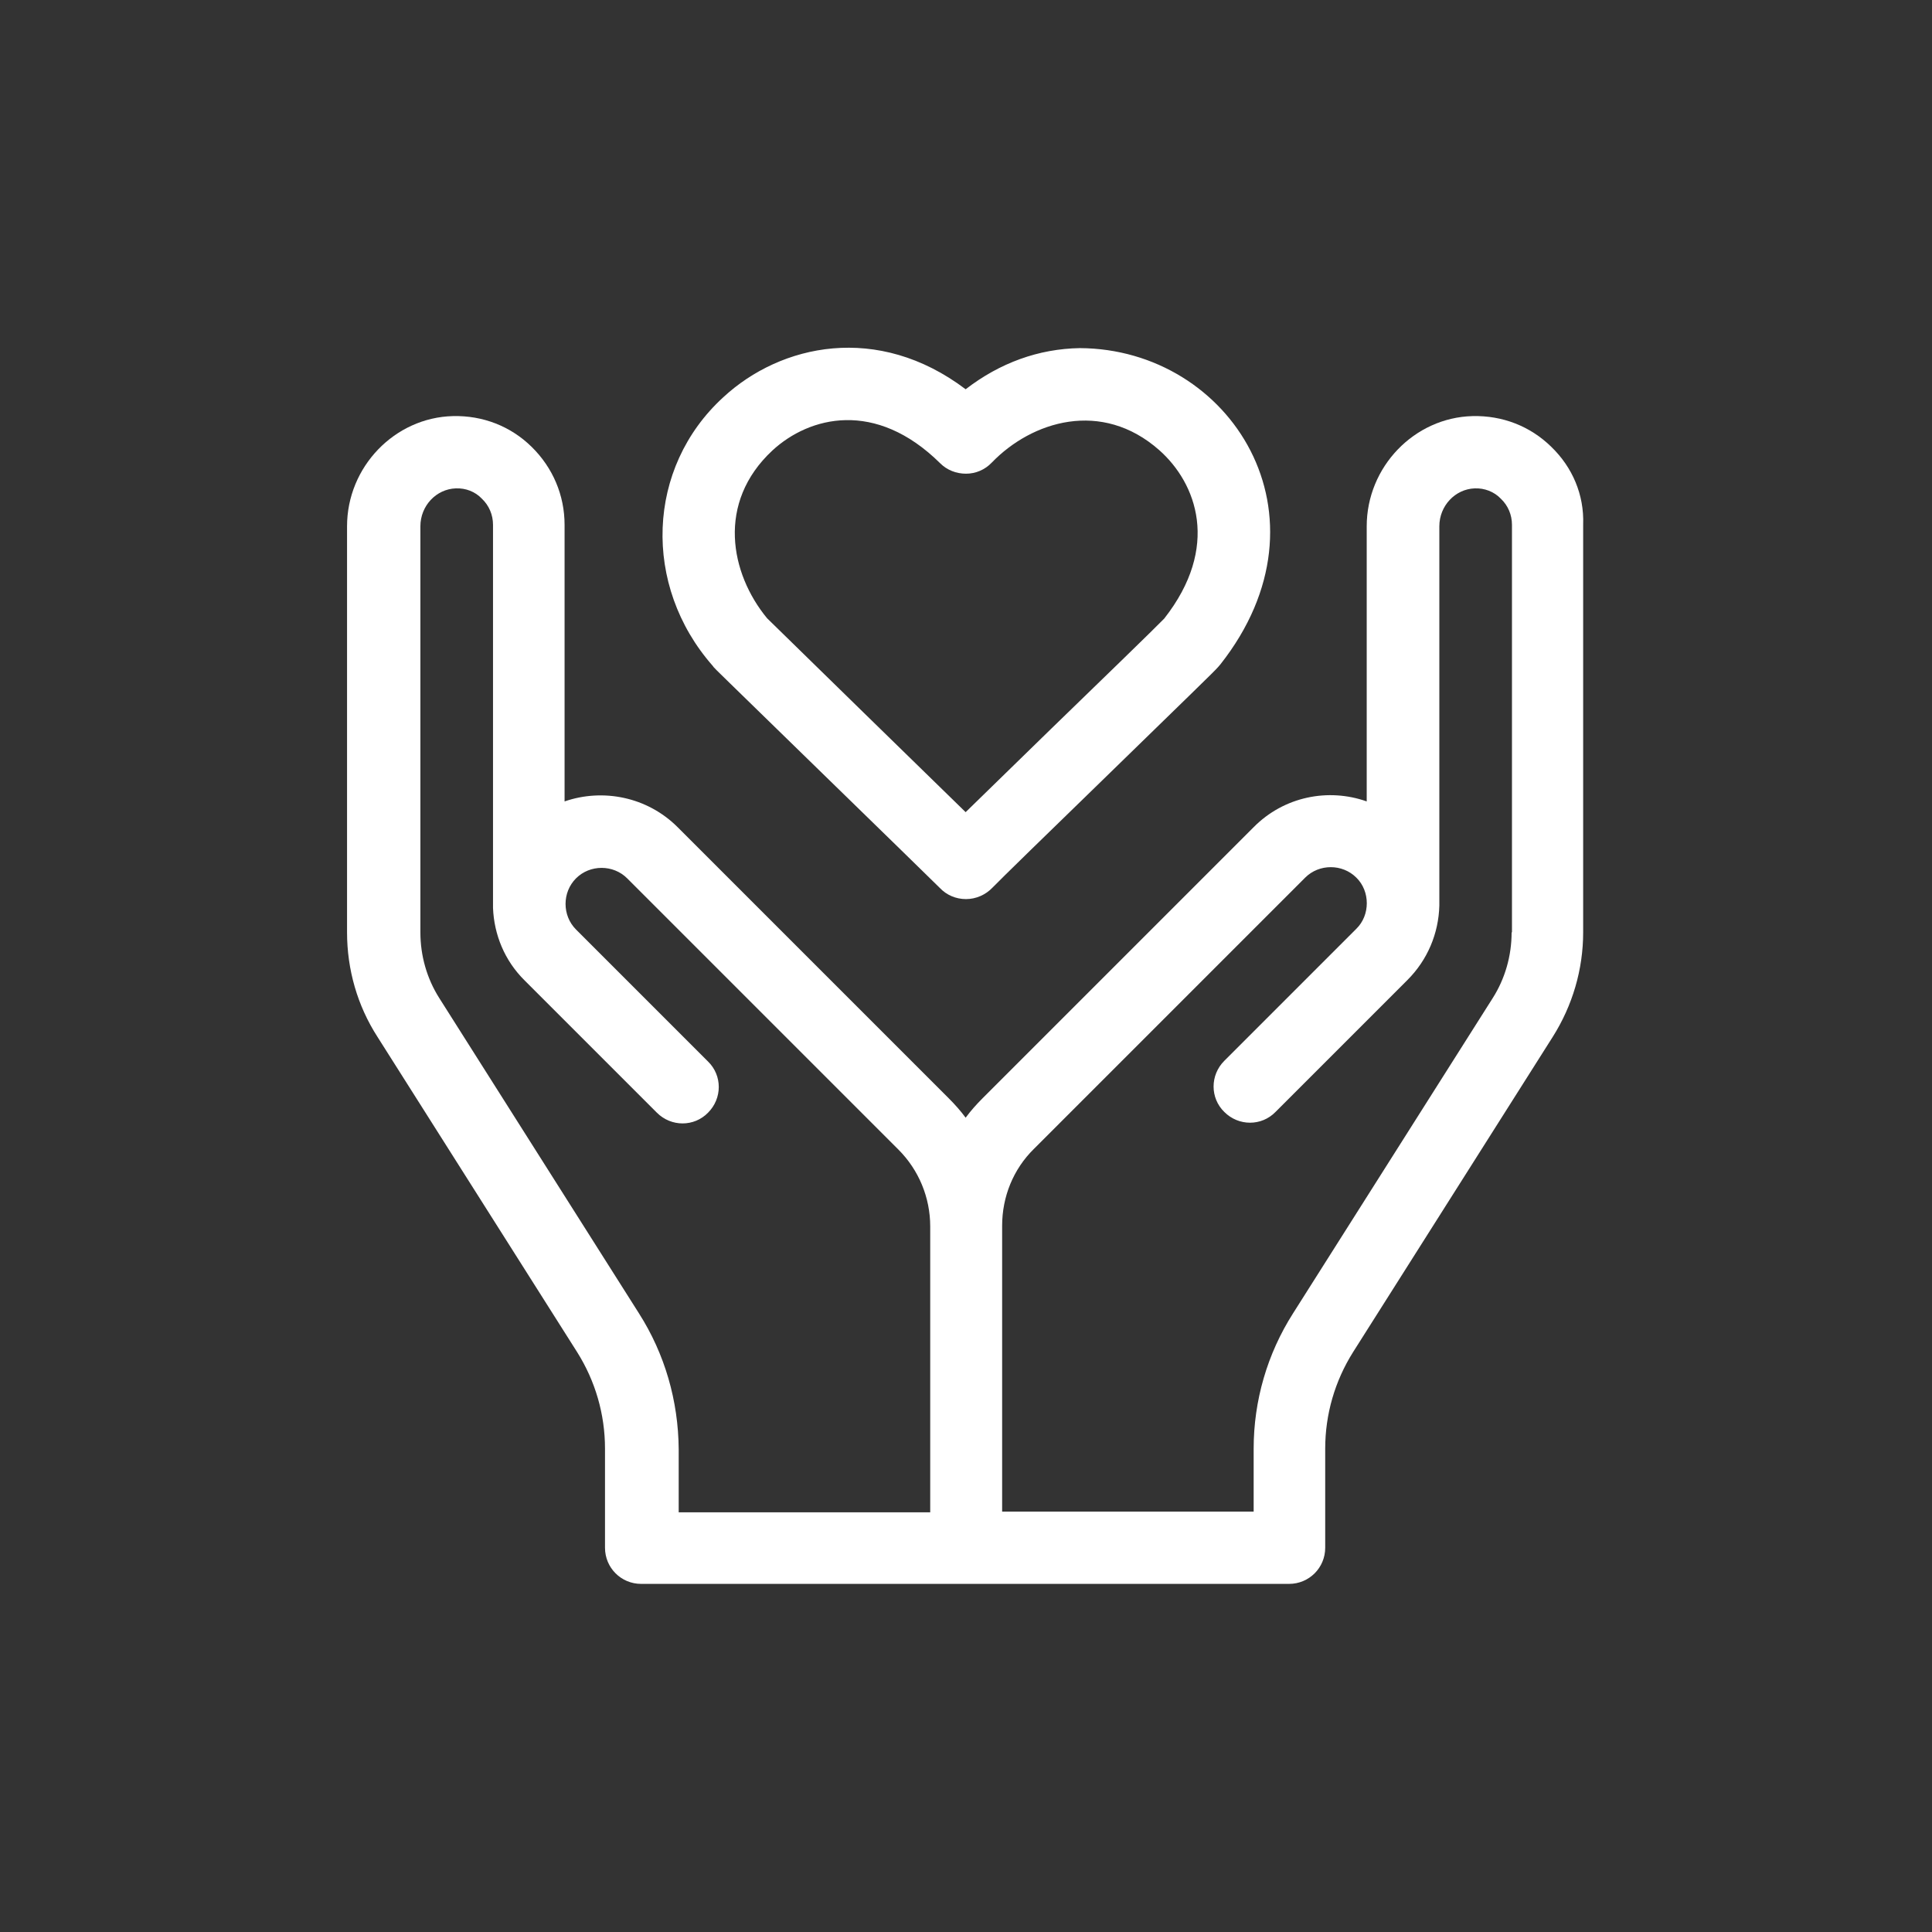
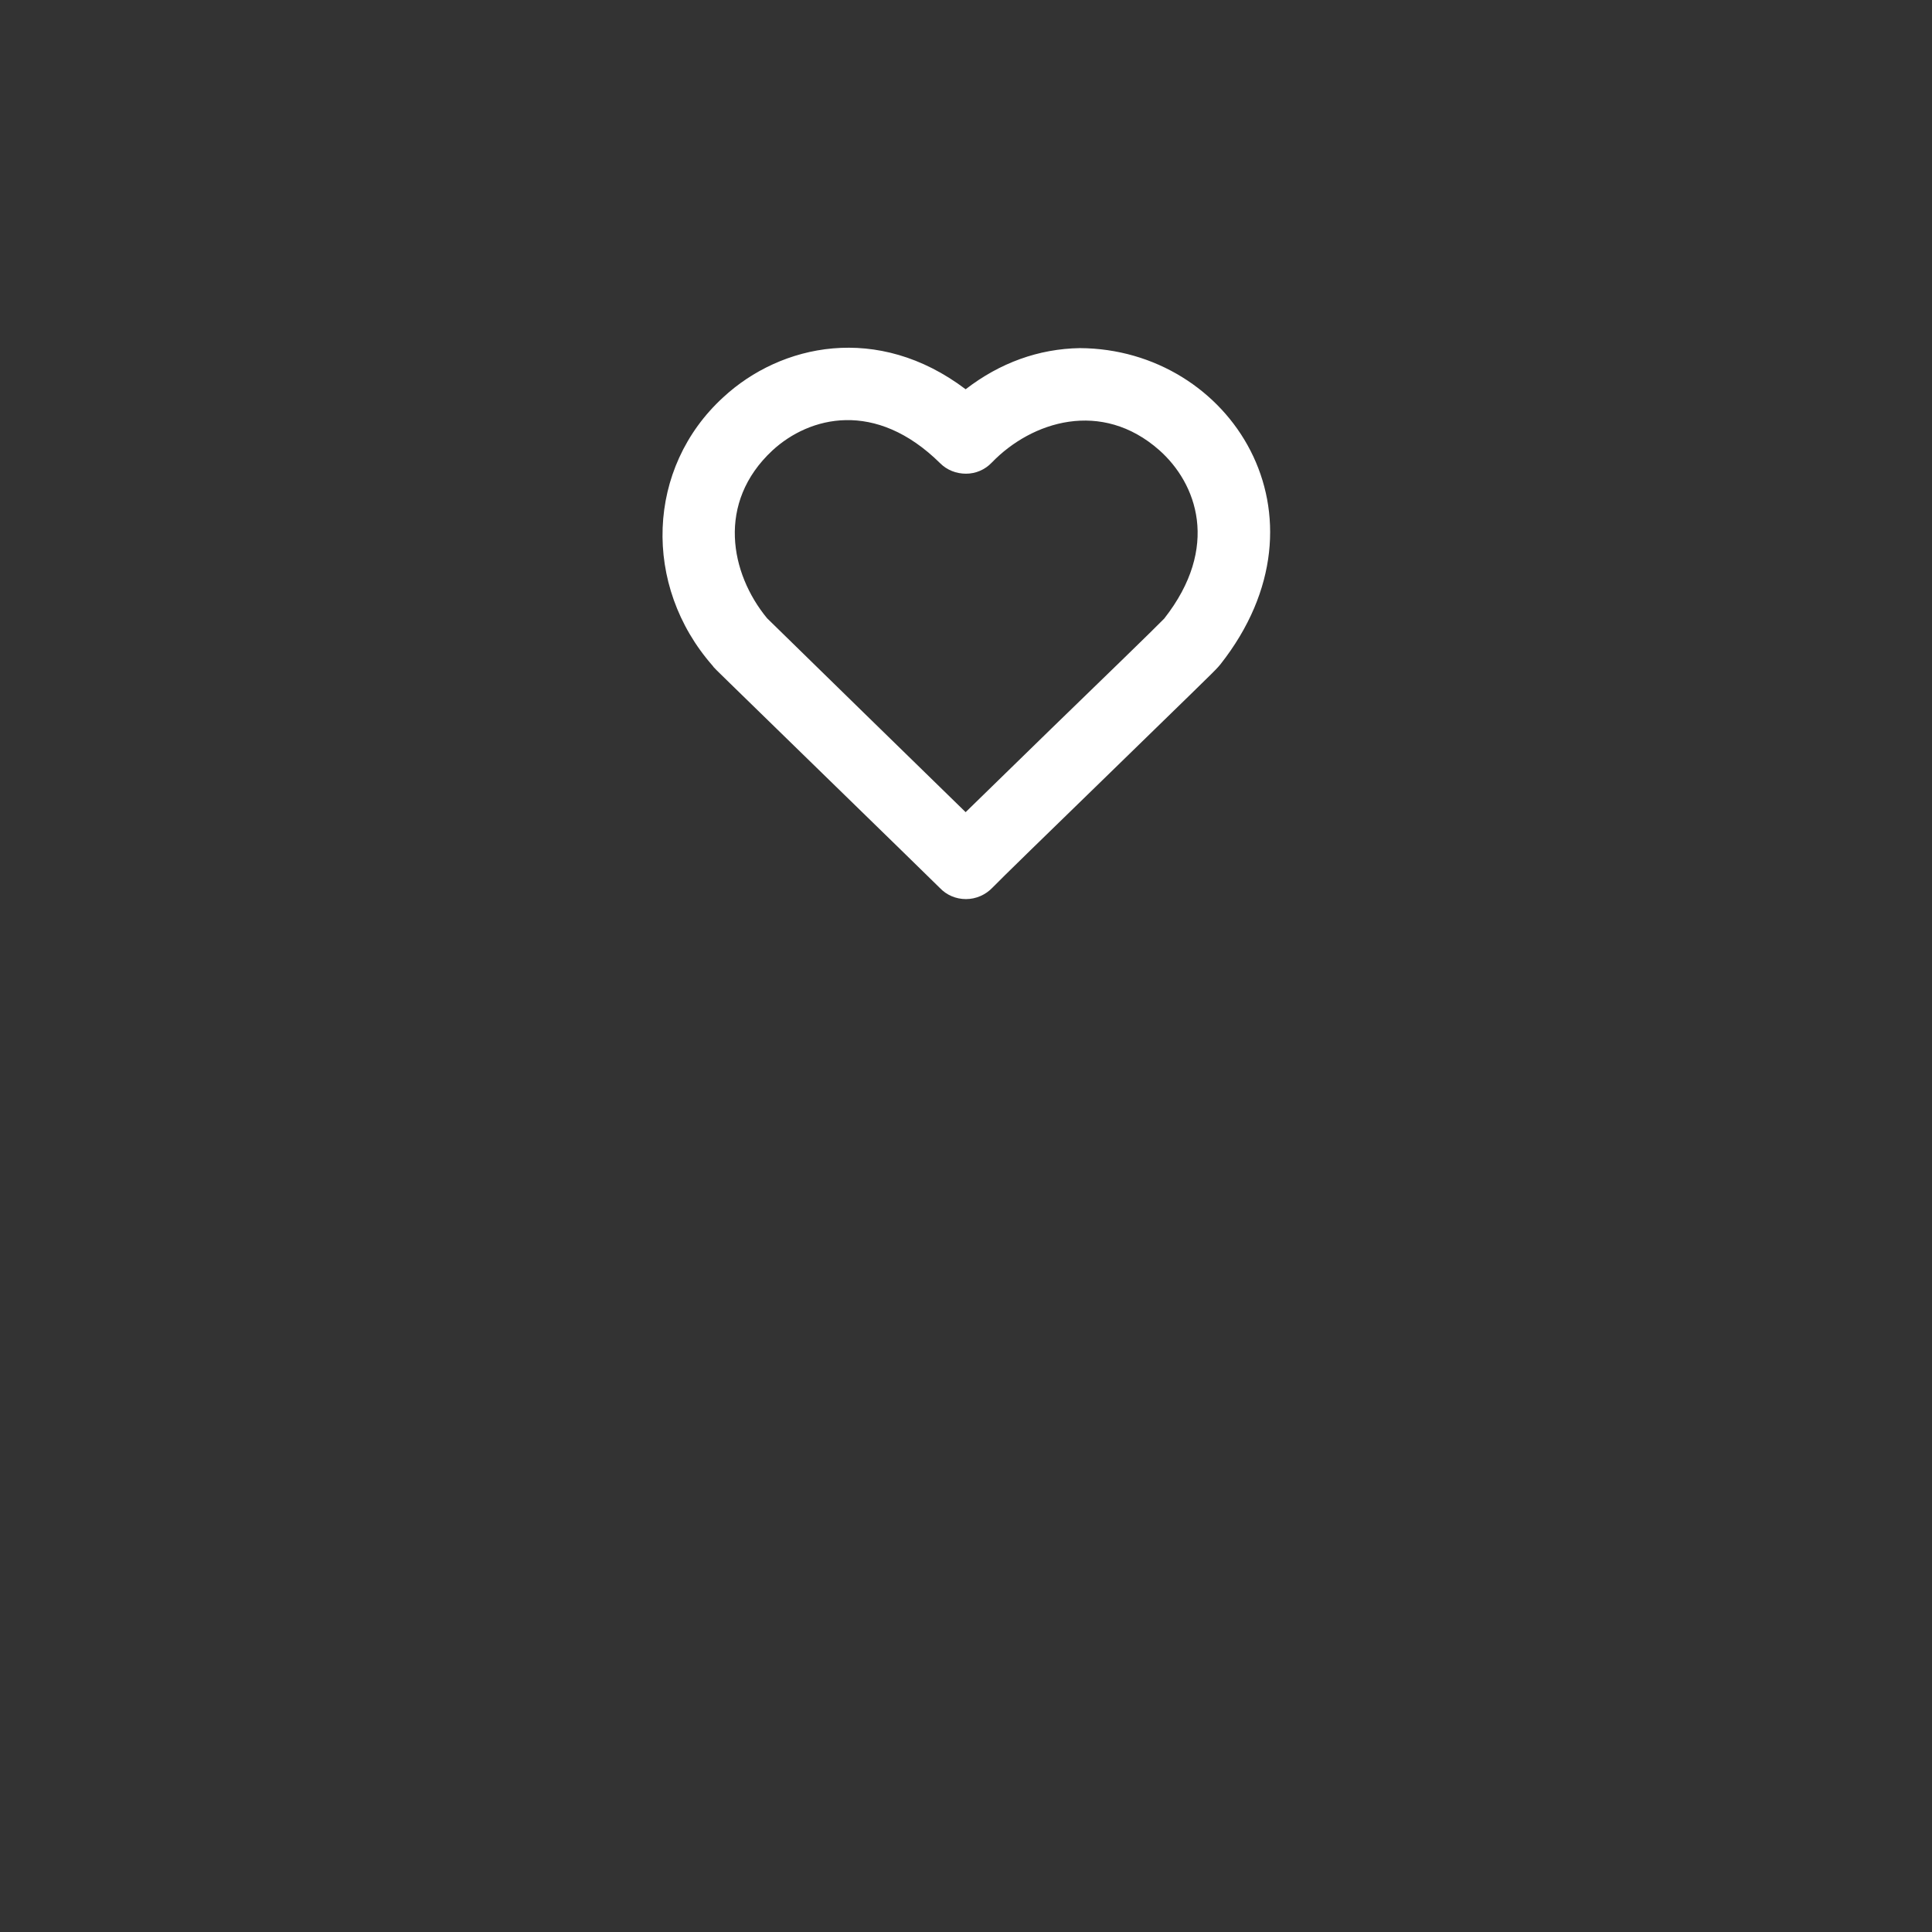
<svg xmlns="http://www.w3.org/2000/svg" version="1.1" id="レイヤー_1" x="0px" y="0px" viewBox="0 0 54 54" style="enable-background:new 0 0 54 54;" xml:space="preserve">
  <rect x="0" y="0" width="54" height="54" fill="#333333" stroke="none" />
  <style type="text/css">
	.st0{fill:#FFFFFF;}
</style>
  <g>
-     <path class="st0" d="M43.36,12.49c-0.59-0.58-1.37-0.88-2.2-0.86c-1.63,0.04-2.96,1.42-2.96,3.08v7.69   c-1.07-0.38-2.31-0.14-3.16,0.72l-7.58,7.58c-0.17,0.17-0.33,0.35-0.47,0.54c-0.14-0.19-0.3-0.37-0.47-0.54l-7.58-7.58   c-0.85-0.85-2.09-1.09-3.16-0.72v-7.73c0-0.83-0.33-1.6-0.92-2.18c-0.59-0.58-1.37-0.88-2.2-0.86c-1.63,0.04-2.96,1.42-2.96,3.08   v11.35c0,1.04,0.29,2.05,0.85,2.92l5.58,8.81c0.51,0.81,0.78,1.74,0.78,2.7v2.77c0,0.56,0.45,1.01,1.01,1.01h18.11   c0.56,0,1.01-0.45,1.01-1.01v-2.77c0-0.96,0.27-1.89,0.78-2.7l5.58-8.81c0.55-0.87,0.85-1.88,0.85-2.92v-11.4   C44.28,13.83,43.95,13.06,43.36,12.49L43.36,12.49z M17.86,36.71l-5.58-8.81c-0.35-0.55-0.53-1.19-0.53-1.84V14.71   c0-0.57,0.44-1.04,0.99-1.06c0.28-0.01,0.54,0.09,0.73,0.29c0.2,0.19,0.31,0.45,0.31,0.73v10.63c0,0.03,0,0.06,0,0.08   c0.03,0.74,0.32,1.47,0.89,2.03l3.69,3.69c0.4,0.4,1.04,0.4,1.43,0c0.4-0.4,0.4-1.04,0-1.43l-3.69-3.69   c-0.39-0.39-0.39-1.04,0-1.43c0.39-0.39,1.04-0.39,1.43,0l7.58,7.58c0.57,0.57,0.89,1.34,0.89,2.15v7.99h-7.03v-1.76   C18.96,39.15,18.58,37.84,17.86,36.71L17.86,36.71z M42.25,26.06c0,0.65-0.18,1.29-0.53,1.84l-5.58,8.81   c-0.72,1.13-1.1,2.44-1.1,3.78v1.76h-7.03v-7.99c0-0.81,0.31-1.58,0.89-2.15l7.58-7.58c0.39-0.39,1.04-0.39,1.43,0   c0.39,0.38,0.39,1.05,0,1.43l-3.69,3.69c-0.4,0.4-0.4,1.04,0,1.43c0.4,0.4,1.04,0.4,1.43,0l3.69-3.69c0.56-0.56,0.87-1.3,0.89-2.08   c0-0.01,0-0.02,0-0.03V14.71c0-0.57,0.44-1.04,0.99-1.06c0.27-0.01,0.54,0.09,0.73,0.29c0.2,0.19,0.31,0.45,0.31,0.73V26.06z" />
    <path class="st0" d="M19.95,18.65c0.04,0.05,0.19,0.19,3.03,2.96c1.48,1.44,3.16,3.08,3.29,3.21c0.19,0.2,0.45,0.31,0.73,0.31   c0.28,0,0.55-0.12,0.74-0.32c0.14-0.15,1.69-1.66,3.06-2.99c2.39-2.33,3.16-3.07,3.25-3.18c0.02-0.02,0.04-0.05,0.06-0.07   c3.27-4.15,0.29-8.82-3.93-8.84c-1.15,0.02-2.23,0.41-3.19,1.15c-2.46-1.86-5.17-1.26-6.77,0.22c-2.16,1.97-2.27,5.27-0.3,7.51   C19.93,18.62,19.94,18.64,19.95,18.65L19.95,18.65z M21.59,12.59c1.03-0.95,2.88-1.43,4.69,0.36c0.19,0.19,0.45,0.29,0.72,0.29   c0.27,0,0.53-0.11,0.72-0.31c1.12-1.16,3.07-1.77,4.68-0.35c1.05,0.93,1.71,2.71,0.14,4.71c-0.25,0.26-1.86,1.82-3.16,3.08   c-1.15,1.12-1.9,1.85-2.39,2.33c-0.69-0.67-5.03-4.91-5.55-5.42C20.41,16.03,20.02,14.05,21.59,12.59L21.59,12.59z" />
  </g>
</svg>